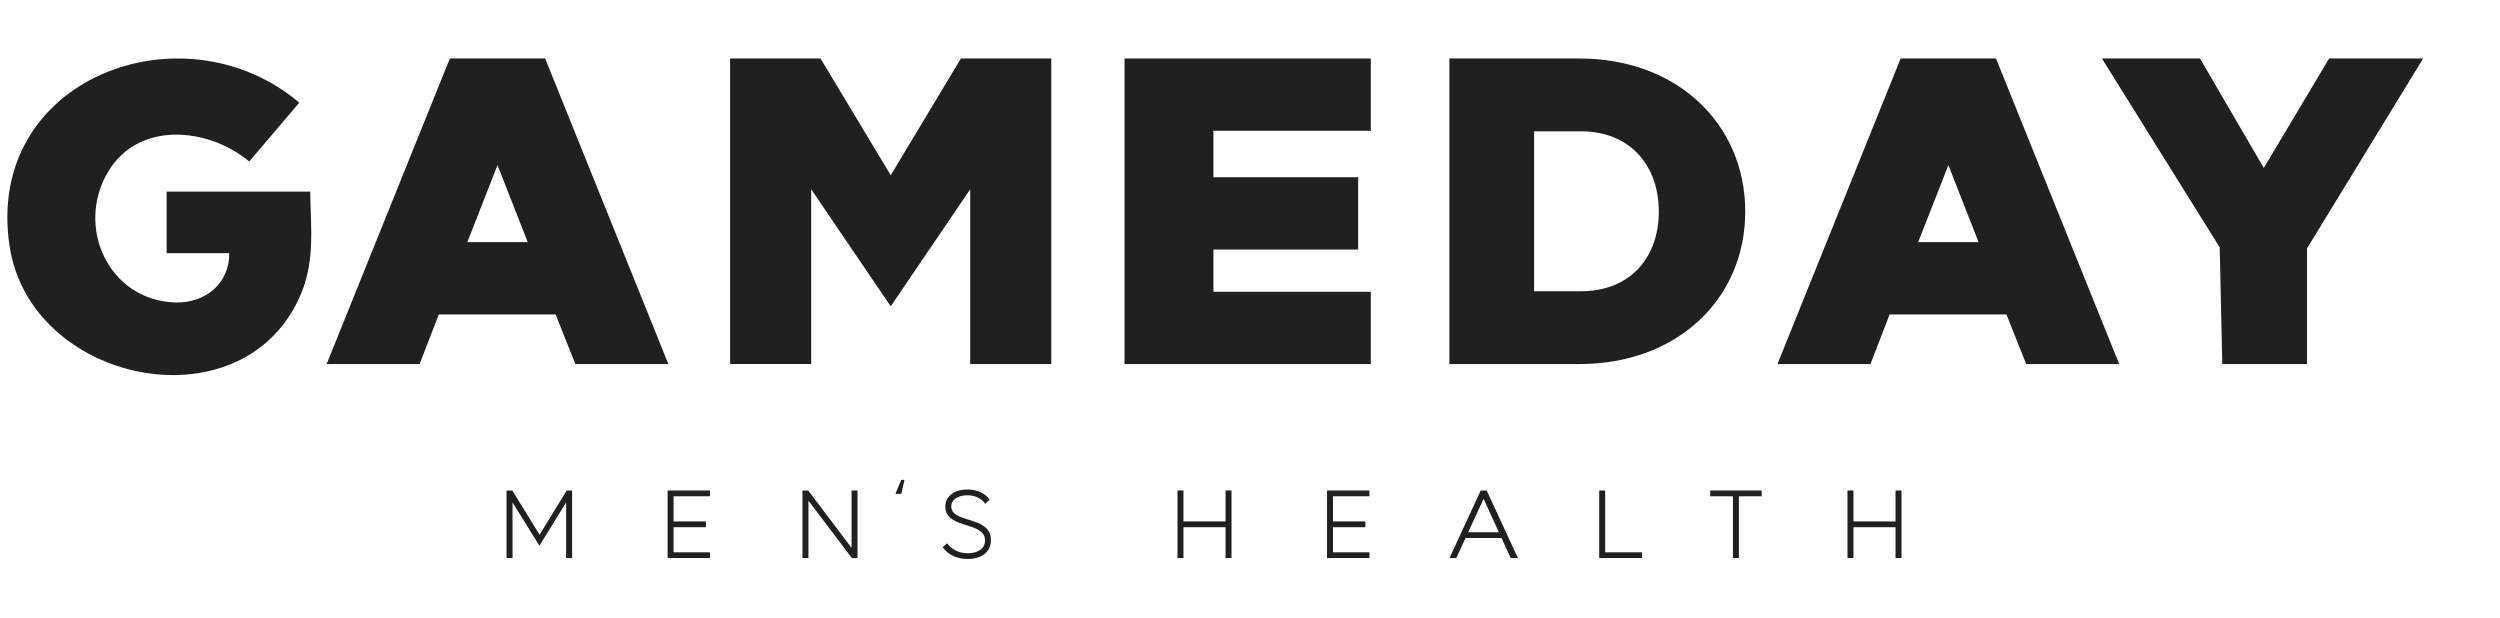
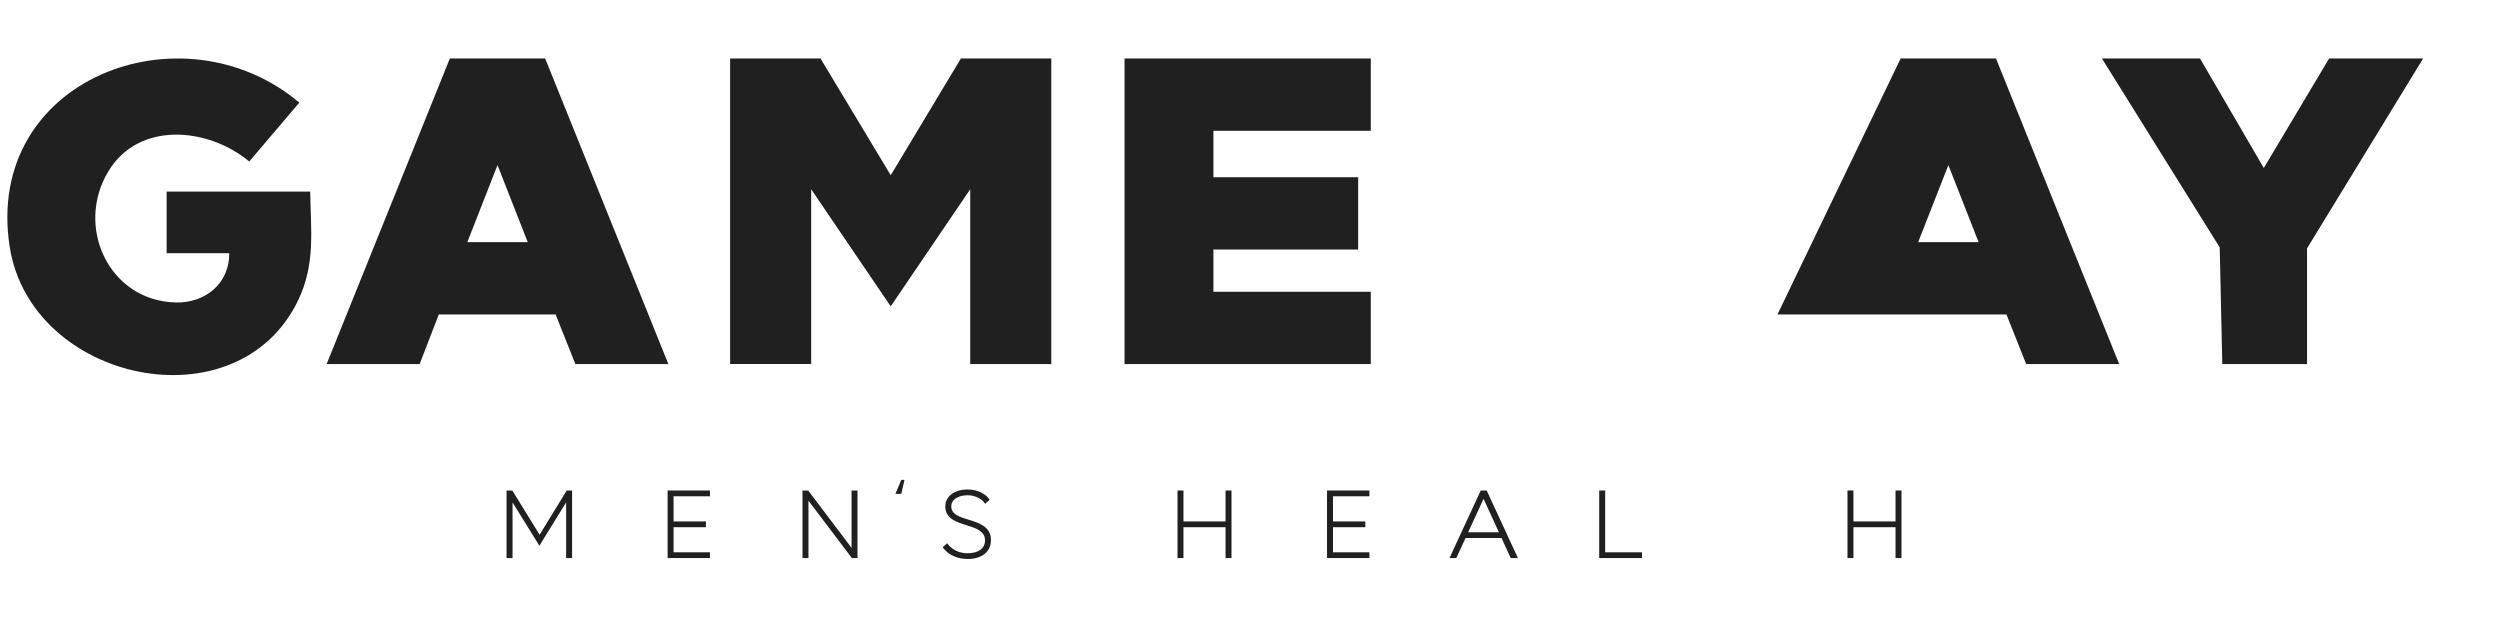
<svg xmlns="http://www.w3.org/2000/svg" width="170" height="42" viewBox="0 0 170 42" fill="none">
  <g clip-path="url(#clip0_799_14230)">
    <path d="M15.588 17.217H11.331V13.027H21.094C21.134 15.664 21.46 17.943 20.279 20.41C16.163 29.011 2.081 26.003 0.656 16.765C-1.102 5.355 12.402 0.271 20.353 6.98L16.948 10.982C14.153 8.654 9.422 8.212 7.353 11.674C5.101 15.439 7.405 20.45 11.941 20.568C13.956 20.62 15.605 19.284 15.59 17.217H15.588Z" fill="#202020" />
    <path d="M156.879 24.756H151.115L150.94 16.822L142.93 3.977H149.601L153.938 11.422L158.38 3.977H164.773L156.879 16.889V24.756Z" fill="#202020" />
    <path d="M37.071 3.977L45.449 24.756H39.125L37.782 21.383H29.838L28.535 24.756H22.211L30.589 3.977H37.071ZM31.774 16.467H35.886L33.831 11.227L31.777 16.467H31.774Z" fill="#202020" />
-     <path d="M135.727 3.977L144.105 24.756H137.781L136.438 21.383H128.494L127.191 24.756H120.867L129.245 3.977H135.727ZM130.433 16.467H134.544L132.49 11.227L130.435 16.467H130.433Z" fill="#202020" />
+     <path d="M135.727 3.977L144.105 24.756H137.781L136.438 21.383H128.494H120.867L129.245 3.977H135.727ZM130.433 16.467H134.544L132.49 11.227L130.435 16.467H130.433Z" fill="#202020" />
    <path d="M55.16 12.866V24.753H49.648V3.977H55.795L60.57 11.916L65.341 3.977H71.487V24.756H65.975V12.869L60.568 20.83L55.16 12.869V12.866Z" fill="#202020" />
    <path d="M93.213 19.84V24.756H76.469V3.977H93.213V8.893H82.513V12.052H92.356V16.968H82.513V19.84H93.213Z" fill="#202020" />
-     <path d="M98.559 3.977H107.391C114.085 3.977 118.676 8.464 118.676 14.385C118.676 20.306 114.083 24.756 107.391 24.756H98.559V3.977ZM104.317 8.93V19.805H107.507C110.853 19.805 112.799 17.509 112.799 14.385C112.799 11.261 110.853 8.93 107.507 8.93H104.317Z" fill="#202020" />
    <path d="M36.692 36.364L34.838 33.354H34.445V37.947H34.853V34.164L36.678 37.11L38.497 34.164V37.947H38.902V33.354H38.537L36.692 36.364Z" fill="#202020" />
    <path d="M45.398 37.947H48.277V37.557H45.803V35.85H48.004V35.458H45.803V33.747H48.277V33.354H45.398V37.947Z" fill="#202020" />
    <path d="M57.906 37.255L54.985 33.391L54.956 33.354H54.57V37.947H54.975V34.045L57.897 37.91L57.923 37.947H58.311V33.354H57.906V37.255Z" fill="#202020" />
    <path d="M65.87 35.344C65.235 35.144 64.687 34.974 64.687 34.43C64.687 33.981 65.134 33.677 65.798 33.677C66.304 33.677 66.749 33.927 66.927 34.174L66.986 34.258L67.297 33.983L67.247 33.914C67.025 33.601 66.49 33.285 65.796 33.285C64.89 33.285 64.28 33.751 64.28 34.443C64.28 35.265 65.043 35.502 65.714 35.712C66.366 35.917 66.981 36.109 66.981 36.752C66.981 37.287 66.527 37.621 65.796 37.621C65.255 37.621 64.783 37.406 64.465 37.016L64.403 36.939L64.102 37.213L64.153 37.28C64.511 37.744 65.112 38.011 65.8 38.011C66.778 38.011 67.386 37.514 67.386 36.715C67.386 35.816 66.578 35.561 65.865 35.337L65.87 35.344Z" fill="#202020" />
    <path d="M83.337 35.458H80.475V33.354H80.07V37.947H80.475V35.85H83.337V37.947H83.742V33.354H83.337V35.458Z" fill="#202020" />
    <path d="M90.238 37.947H93.12V37.557H90.643V35.85H92.843V35.458H90.643V33.747H93.12V33.354H90.238V37.947Z" fill="#202020" />
    <path d="M100.69 33.354L98.566 37.947H99.028L99.658 36.586H102.105L102.727 37.947H103.219L101.095 33.354H100.69ZM99.833 36.194L100.883 33.922L101.925 36.194H99.833Z" fill="#202020" />
    <path d="M109.151 33.354H108.746V37.947H111.655V37.557H109.151V33.354Z" fill="#202020" />
-     <path d="M116.293 33.747H117.839V37.947H118.244V33.747H119.792V33.354H116.293V33.747Z" fill="#202020" />
    <path d="M128.896 33.354V35.458H126.034V33.354H125.629V37.947H126.034V35.85H128.896V37.947H129.301V33.354H128.896Z" fill="#202020" />
    <path d="M61.287 32.632L60.887 33.583H61.287L61.507 32.632H61.287Z" fill="#202020" />
  </g>
  <defs>
    <clipPath id="clip0_799_14230">
      <rect width="169" height="41.542" fill="white" transform="translate(0.5 0.229)" />
    </clipPath>
  </defs>
</svg>